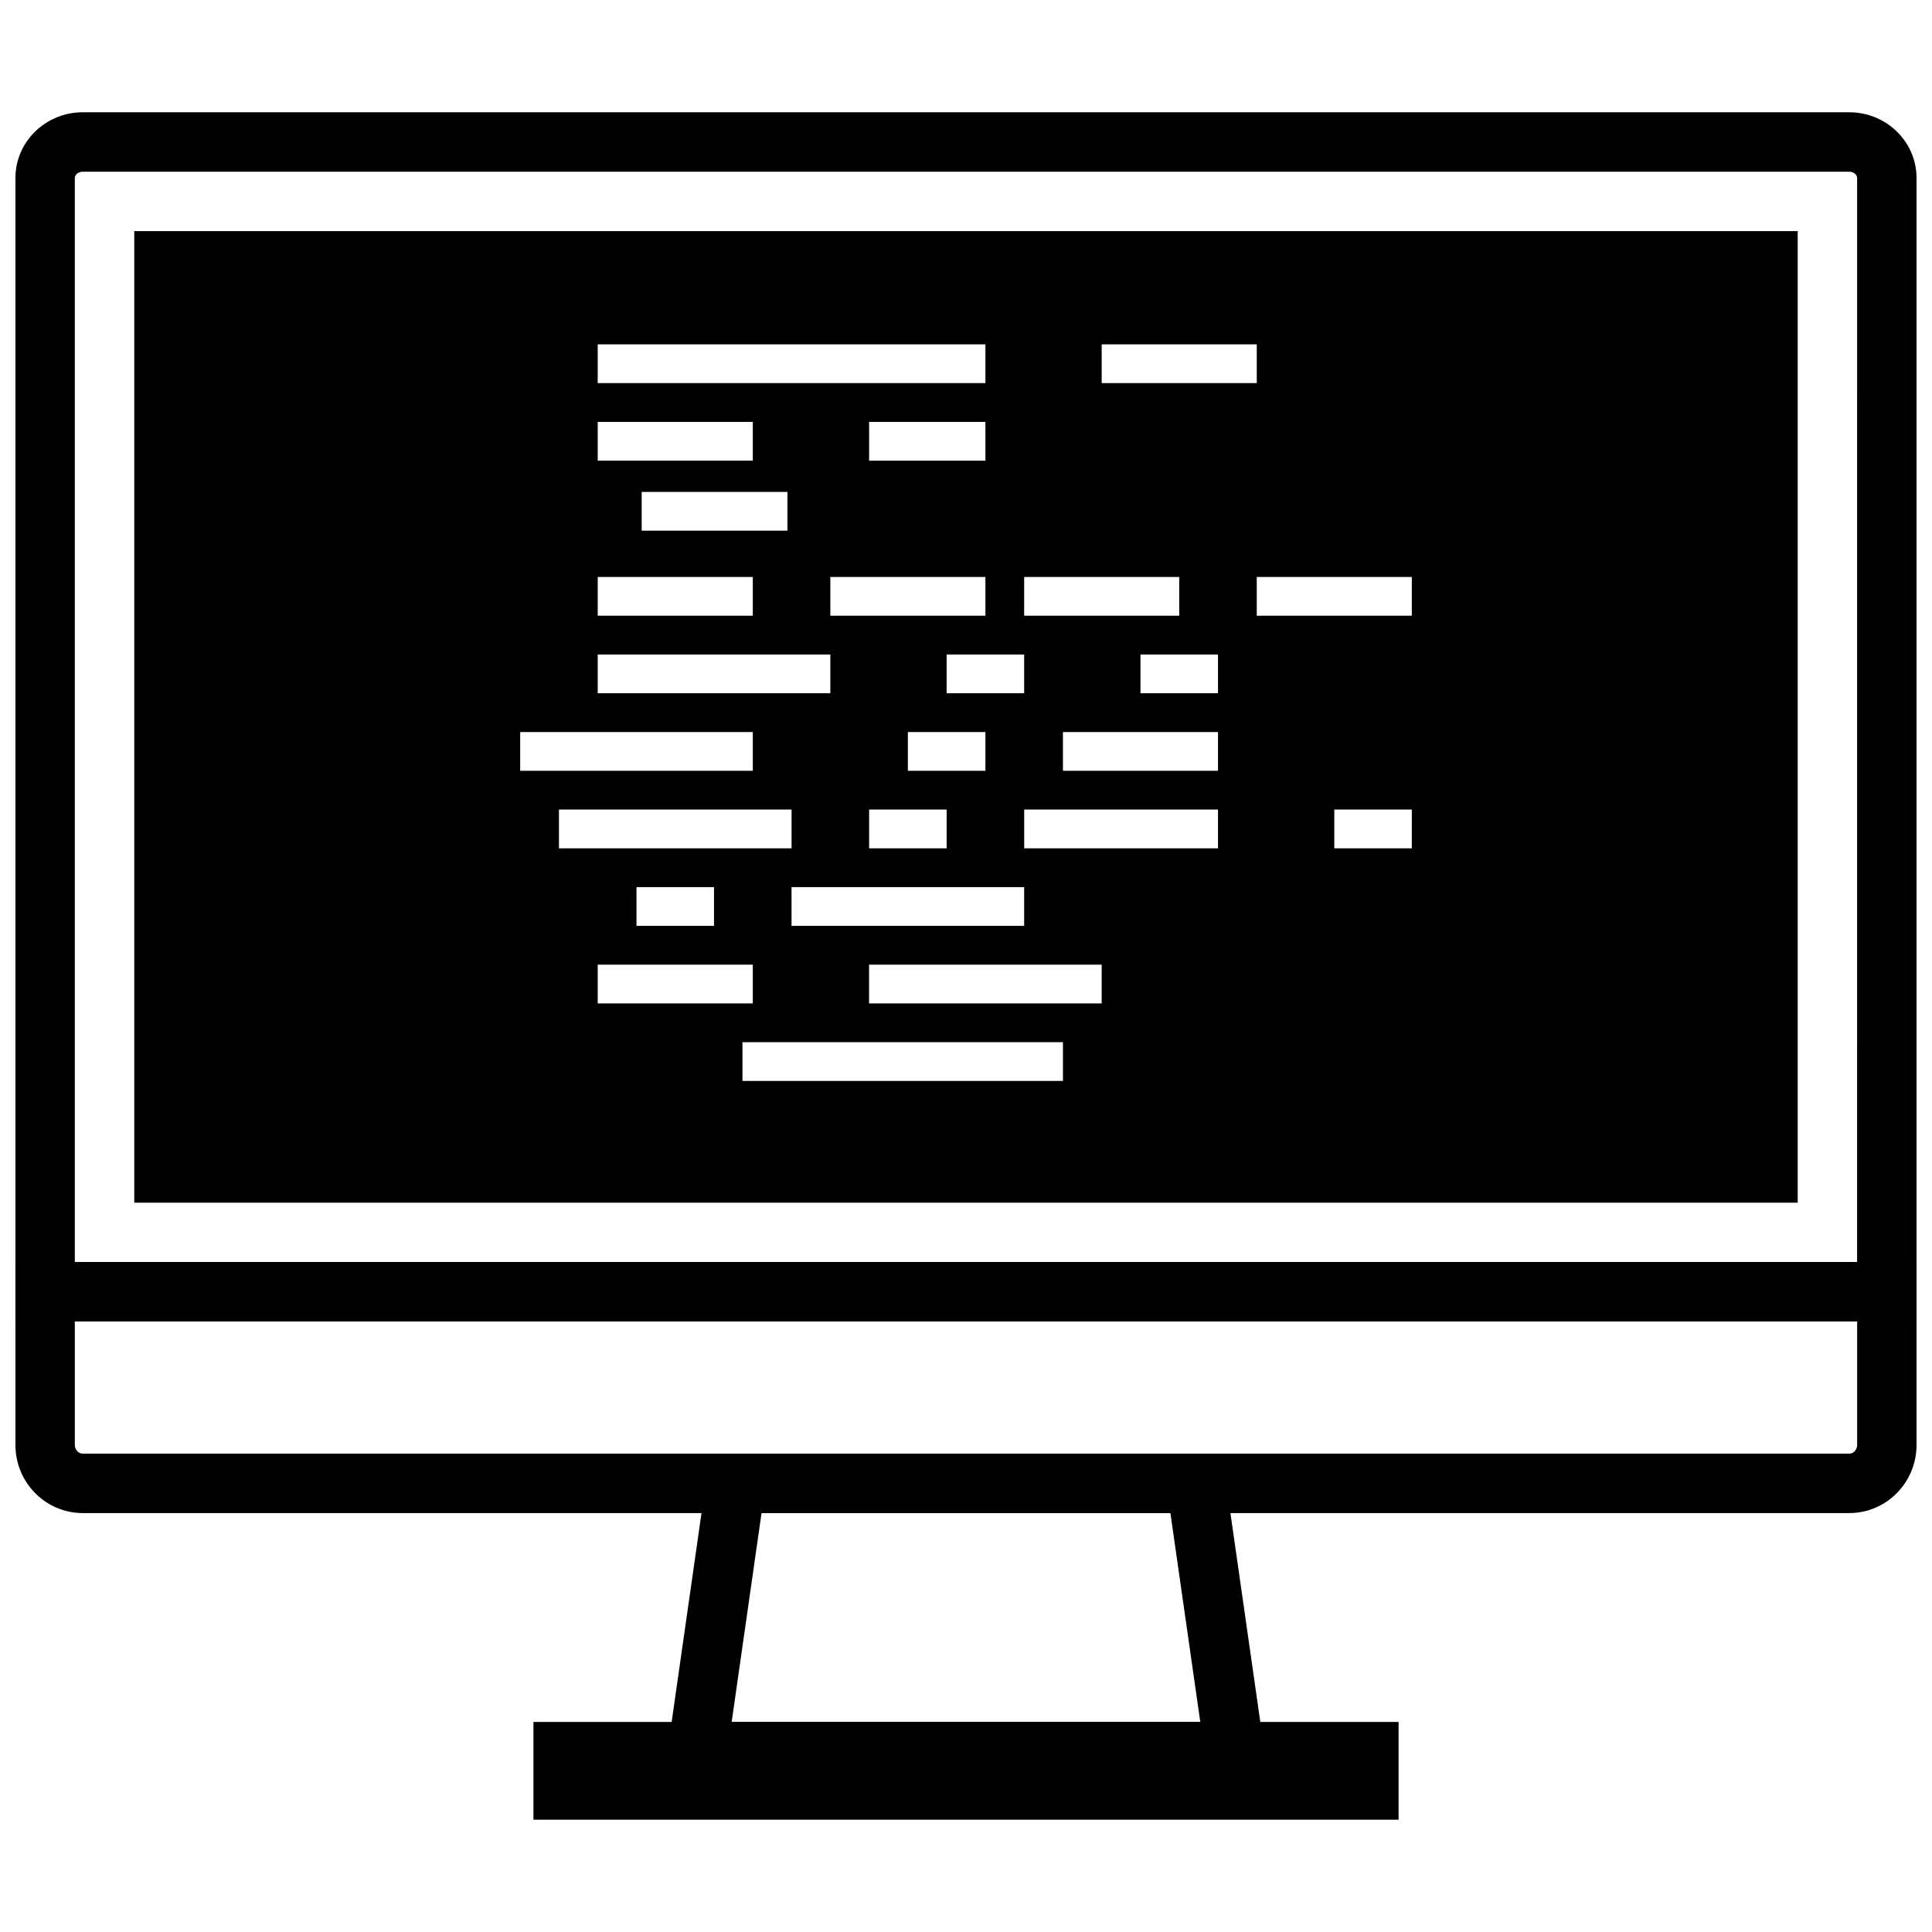
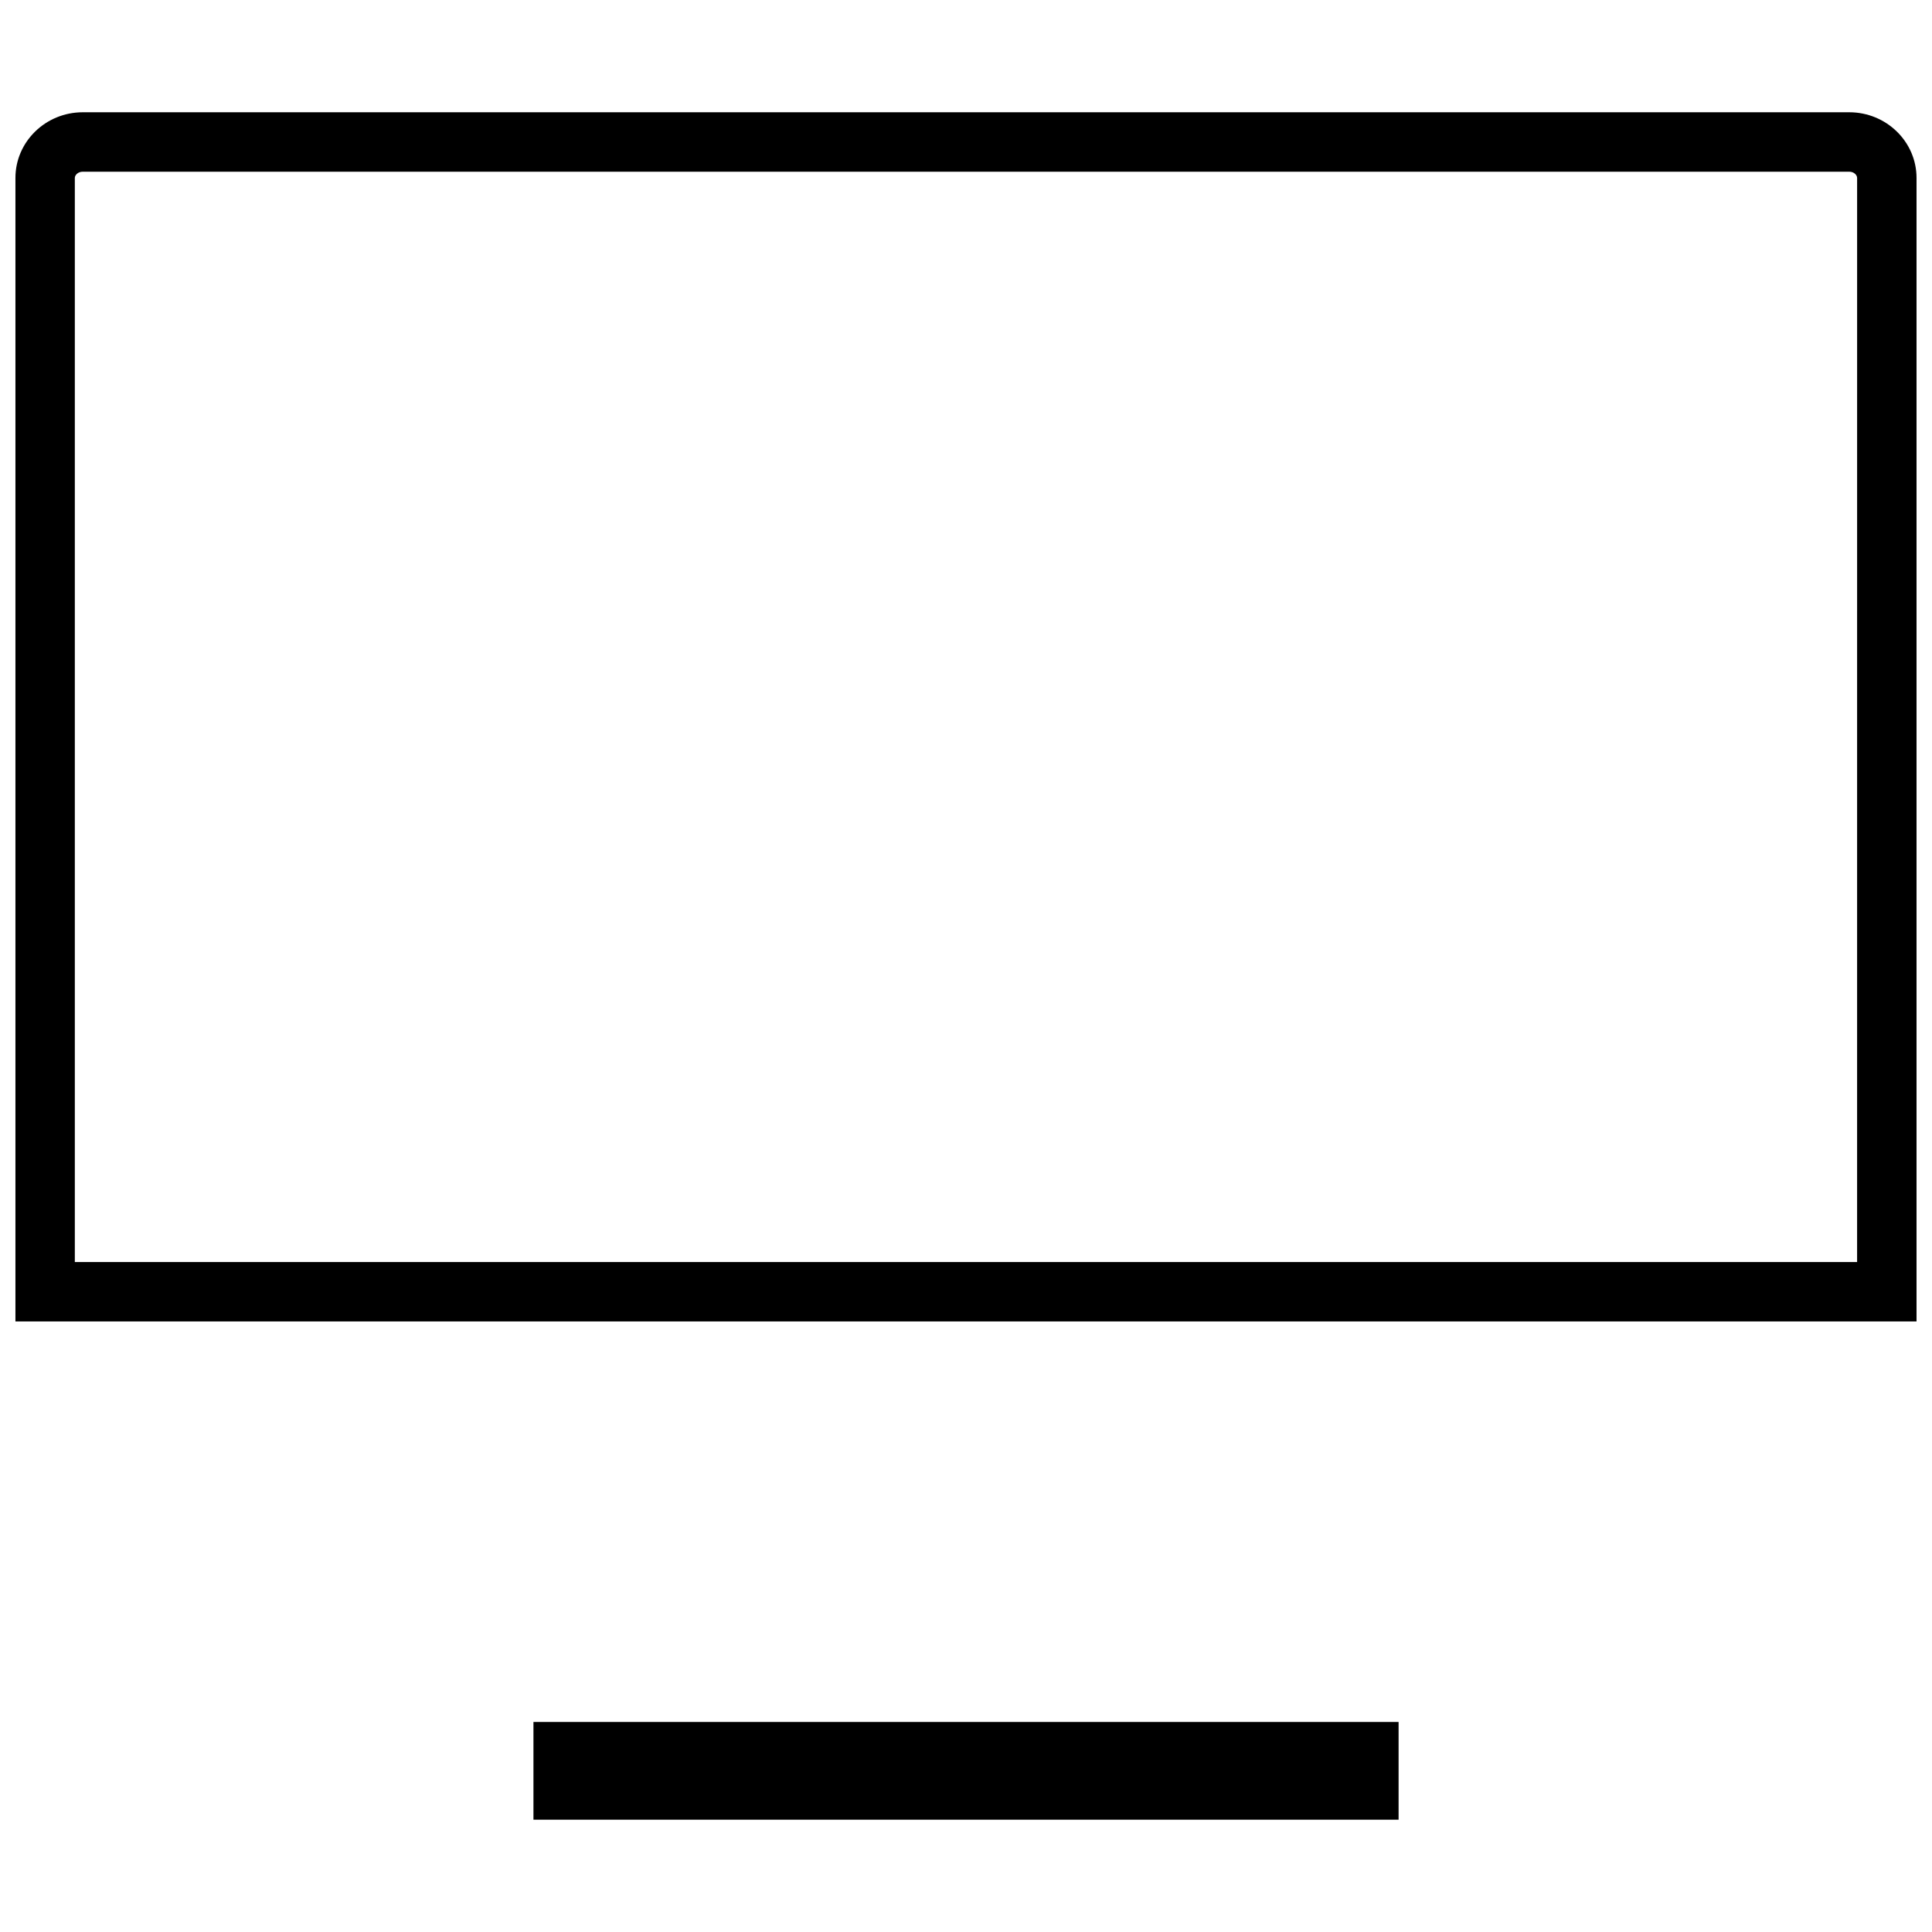
<svg xmlns="http://www.w3.org/2000/svg" width="800px" height="800px" version="1.1" viewBox="144 144 512 512">
  <defs>
    <clipPath id="b">
      <path d="m148.09 173h503.81v322h-503.81z" />
    </clipPath>
    <clipPath id="a">
-       <path d="m148.09 478h503.81v67h-503.81z" />
-     </clipPath>
+       </clipPath>
  </defs>
  <g clip-path="url(#b)">
    <path d="m651.9 494.2h-503.81v-303.05c0-9.598 8.004-17.398 17.84-17.398h468.15c9.824 0.004 17.82 7.805 17.82 17.398zm-488.07-15.746h472.32l0.004-287.3c0-0.789-0.852-1.652-2.086-1.652h-468.14c-1.238 0-2.098 0.875-2.098 1.652z" />
  </g>
  <g clip-path="url(#a)">
-     <path d="m634.07 544.98h-468.14c-9.836 0-17.84-8.082-17.84-18.035v-48.492h503.81v48.492c0 9.953-7.996 18.035-17.828 18.035zm-470.24-50.781v32.746c0 1.242 0.961 2.289 2.094 2.289h468.15c1.133 0 2.086-1.047 2.086-2.289v-32.746z" />
-   </g>
-   <path d="m480.25 616.09h-160.51l12.414-86.836h135.67zm-142.35-15.746h124.19l-7.918-55.348h-108.36z" />
+     </g>
  <path d="m285.37 600.34h229.27v25.898h-229.27z" />
-   <path d="m179.58 205.25v257.47h440.83v-257.47zm256.38 30.008h41.094v10.273h-41.094zm-20.547 61.645h41.094v10.273h-41.094zm-10.27 0v10.273h-41.094v-10.273zm-30.82-30.82v-10.273h30.82v10.273zm10.273 82.184v-10.273h20.547v10.273zm10.273 10.273v10.273h-20.547v-10.273zm20.543 20.555v10.273h-61.645v-10.273zm-20.543-51.371v-10.273h20.547v10.273zm-92.465-92.465h102.74v10.273h-102.74zm0 20.543h41.094v10.273h-41.094zm50.277 18.562v10.273h-38.629v-10.273zm-50.277 22.539h41.094v10.273h-41.094zm0 20.547h61.645v10.273h-61.645zm-20.547 20.547h61.645v10.273h-61.645zm10.273 20.543h61.645v10.273h-61.645zm41.09 20.555v10.273h-20.547v-10.273zm-30.816 20.547h41.094v10.273h-41.094zm123.28 30.82h-84.922v-10.273h84.93v10.273zm10.273-20.547h-61.645v-10.273h61.645zm30.828-41.102h-51.363v-10.273h51.363zm0-20.547h-41.094v-10.273h41.094zm0-20.543h-20.547v-10.273h20.547zm51.363 41.09h-20.543v-10.273h20.547zm0-61.637h-41.094v-10.273h41.094z" />
</svg>